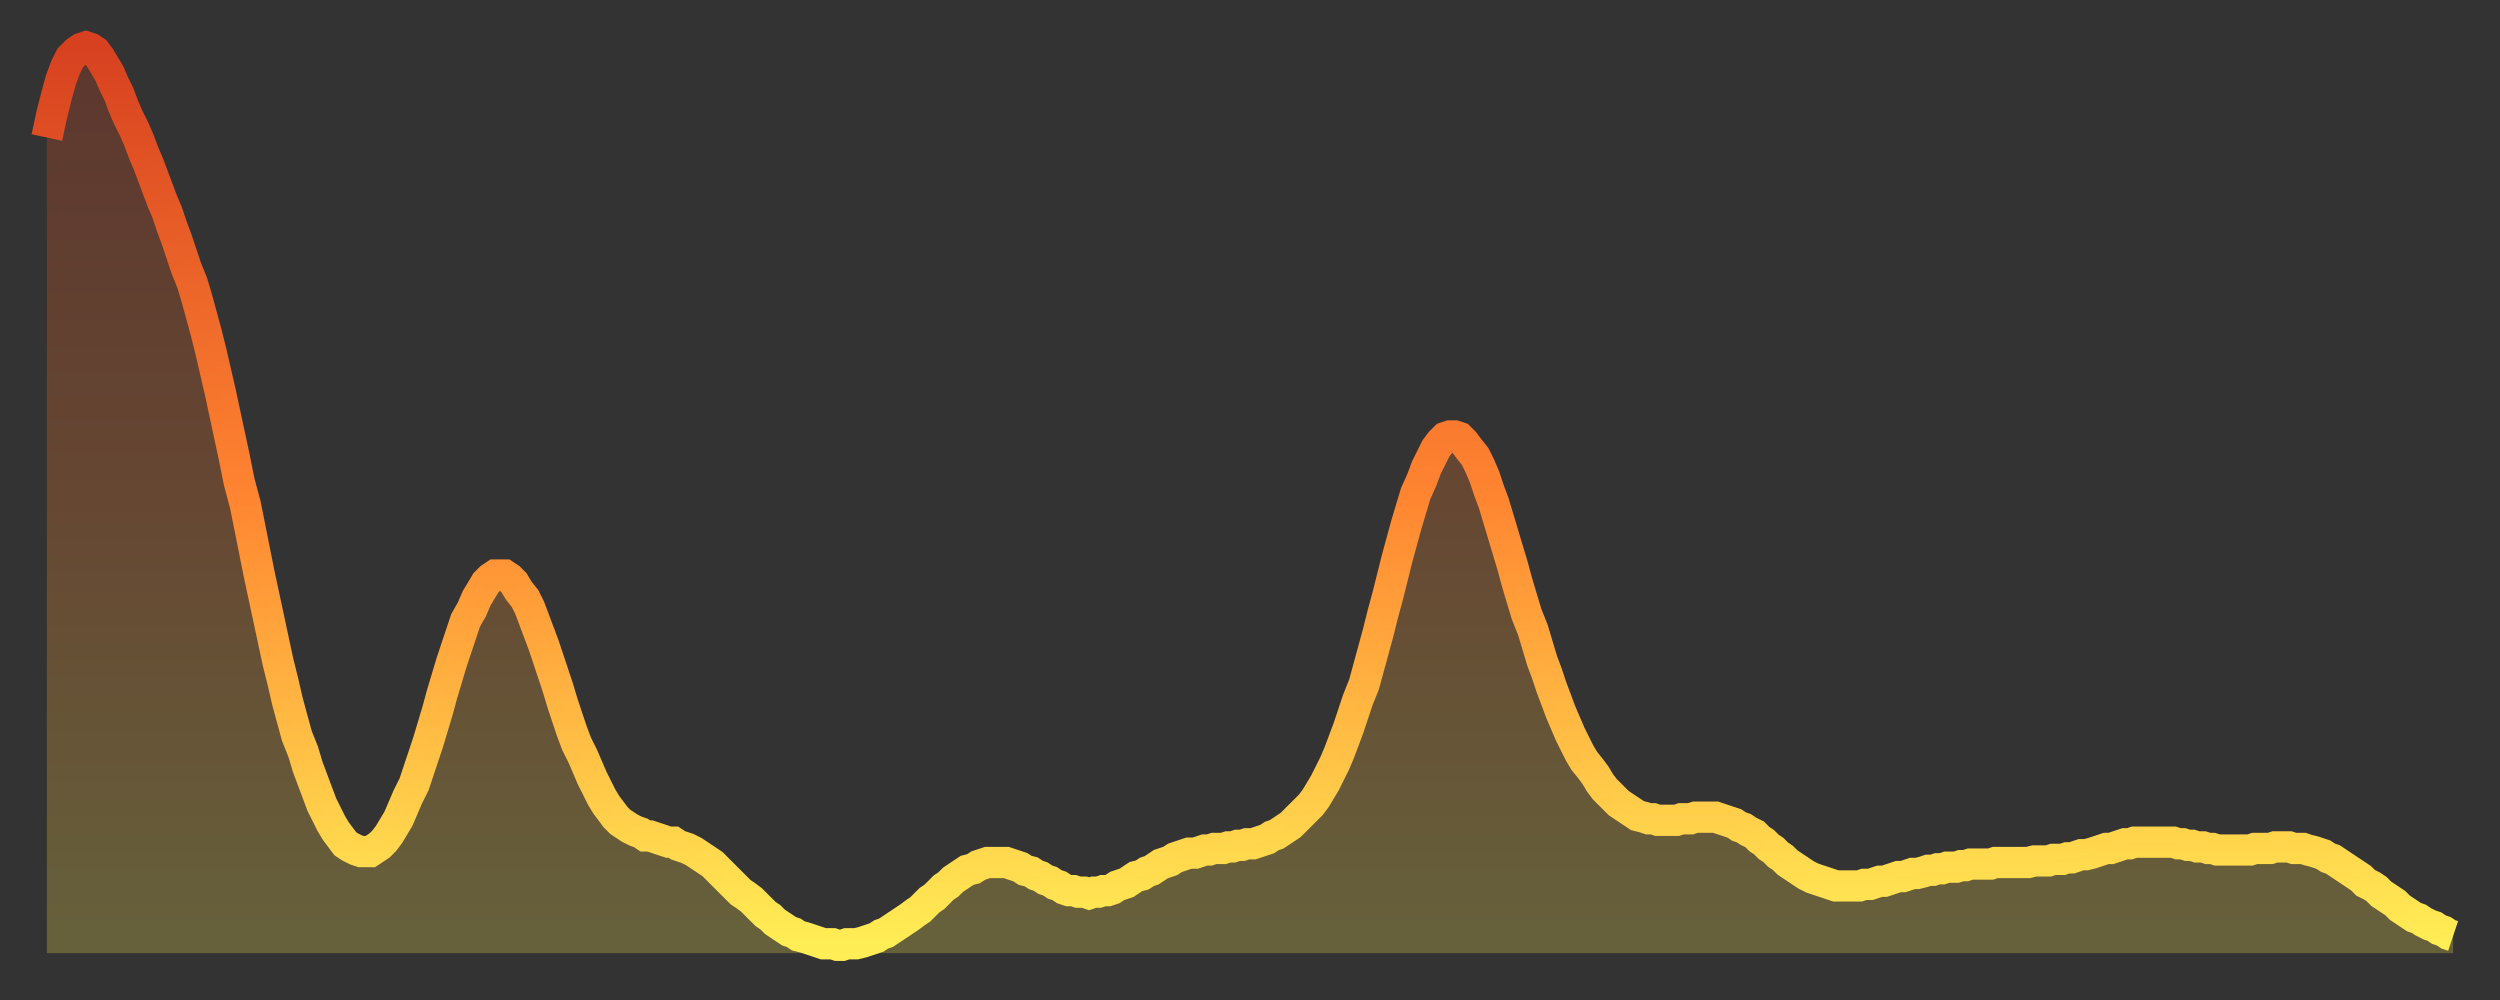
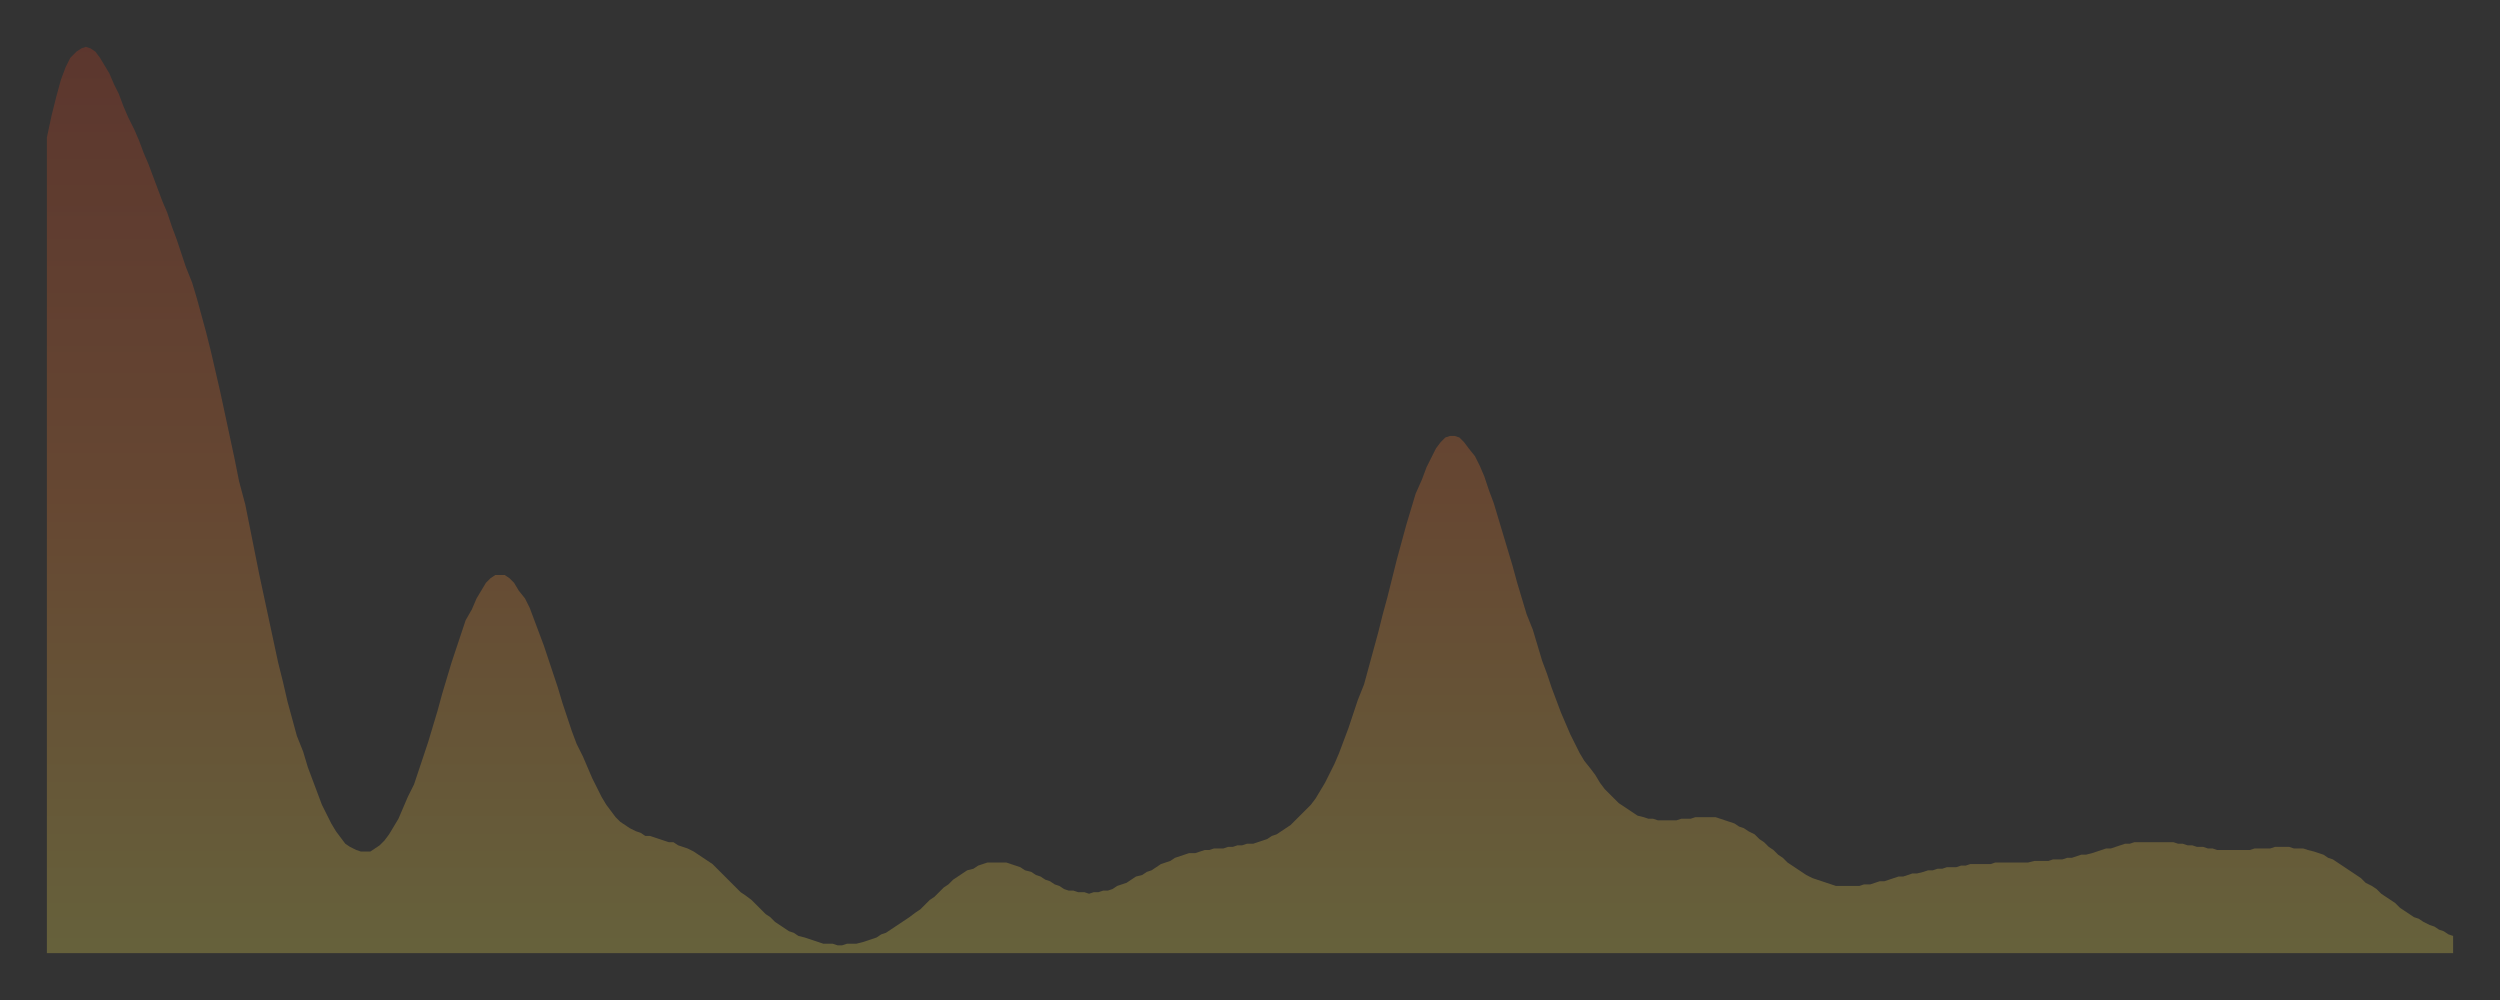
<svg xmlns="http://www.w3.org/2000/svg" baseProfile="full" height="64" version="1.1" width="160">
  <rect width="100%" height="100%" fill="#333333" stroke="none" />
  <defs>
    <linearGradient id="id199298" x1="0" x2="0" y1="0" y2="1">
      <stop offset="0%" stop-color="#d74120" />
      <stop offset="50%" stop-color="#ff8531" />
      <stop offset="100%" stop-color="#ffee55" />
    </linearGradient>
  </defs>
  <g transform="translate(3,3)">
    <g>
-       <path d="M 0.0 5.8 0.3 4.4 0.6 3.2 0.9 2.1 1.2 1.3 1.5 0.7 1.9 0.3 2.2 0.1 2.5 0.0 2.8 0.1 3.1 0.3 3.4 0.7 3.7 1.2 4.0 1.7 4.3 2.4 4.6 3.0 4.9 3.8 5.2 4.5 5.6 5.3 5.9 6.0 6.2 6.8 6.5 7.5 6.8 8.3 7.1 9.1 7.4 9.9 7.7 10.6 8.0 11.5 8.3 12.3 8.6 13.2 8.9 14.1 9.3 15.1 9.6 16.1 9.9 17.2 10.2 18.3 10.5 19.5 10.8 20.8 11.1 22.1 11.4 23.5 11.7 24.9 12.0 26.3 12.3 27.8 12.7 29.3 13.0 30.8 13.3 32.3 13.6 33.8 13.9 35.2 14.2 36.6 14.5 38.0 14.8 39.4 15.1 40.6 15.4 41.9 15.7 43.0 16.0 44.1 16.4 45.1 16.7 46.1 17.0 46.9 17.3 47.7 17.6 48.5 17.9 49.1 18.2 49.7 18.5 50.2 18.8 50.6 19.1 51.0 19.4 51.2 19.8 51.4 20.1 51.5 20.4 51.5 20.7 51.5 21.0 51.3 21.3 51.1 21.6 50.8 21.9 50.4 22.2 49.9 22.5 49.4 22.8 48.7 23.1 48.0 23.5 47.2 23.8 46.3 24.1 45.4 24.4 44.5 24.7 43.5 25.0 42.5 25.3 41.4 25.6 40.4 25.9 39.4 26.2 38.5 26.5 37.6 26.8 36.7 27.2 36.0 27.5 35.3 27.8 34.8 28.1 34.3 28.4 34.0 28.7 33.8 29.0 33.8 29.3 33.8 29.6 34.0 29.9 34.3 30.2 34.8 30.6 35.3 30.9 35.9 31.2 36.7 31.5 37.5 31.8 38.3 32.1 39.2 32.4 40.1 32.7 41.0 33.0 42.0 33.3 42.9 33.6 43.8 33.9 44.6 34.3 45.4 34.6 46.1 34.9 46.8 35.2 47.4 35.5 48.0 35.8 48.5 36.1 48.9 36.4 49.3 36.7 49.6 37.0 49.8 37.3 50.0 37.7 50.2 38.0 50.3 38.3 50.5 38.6 50.5 38.9 50.6 39.2 50.7 39.5 50.8 39.8 50.9 40.1 50.9 40.4 51.1 40.7 51.2 41.0 51.3 41.4 51.5 41.7 51.7 42.0 51.9 42.3 52.1 42.6 52.3 42.9 52.6 43.2 52.9 43.5 53.2 43.8 53.5 44.1 53.8 44.4 54.1 44.7 54.3 45.1 54.6 45.4 54.9 45.7 55.2 46.0 55.5 46.3 55.7 46.6 56.0 46.9 56.2 47.2 56.4 47.5 56.6 47.8 56.7 48.1 56.9 48.5 57.0 48.8 57.1 49.1 57.2 49.4 57.3 49.7 57.4 50.0 57.4 50.3 57.4 50.6 57.5 50.9 57.5 51.2 57.4 51.5 57.4 51.8 57.4 52.2 57.3 52.5 57.2 52.8 57.1 53.1 57.0 53.4 56.8 53.7 56.7 54.0 56.5 54.3 56.3 54.6 56.1 54.9 55.9 55.2 55.7 55.6 55.4 55.9 55.2 56.2 54.9 56.5 54.6 56.8 54.4 57.1 54.1 57.4 53.8 57.7 53.6 58.0 53.3 58.3 53.1 58.6 52.9 58.9 52.7 59.3 52.6 59.6 52.4 59.9 52.3 60.2 52.2 60.5 52.2 60.8 52.2 61.1 52.2 61.4 52.2 61.7 52.3 62.0 52.4 62.3 52.5 62.6 52.7 63.0 52.8 63.3 53.0 63.6 53.1 63.9 53.3 64.2 53.4 64.5 53.6 64.8 53.7 65.1 53.9 65.4 54.0 65.7 54.0 66.0 54.1 66.4 54.1 66.7 54.2 67.0 54.1 67.3 54.1 67.6 54.0 67.9 54.0 68.2 53.9 68.5 53.7 68.8 53.6 69.1 53.5 69.4 53.3 69.7 53.1 70.1 53.0 70.4 52.8 70.7 52.7 71.0 52.5 71.3 52.3 71.6 52.2 71.9 52.1 72.2 51.9 72.5 51.8 72.8 51.7 73.1 51.6 73.5 51.6 73.8 51.5 74.1 51.4 74.4 51.4 74.7 51.3 75.0 51.3 75.3 51.3 75.6 51.2 75.9 51.2 76.2 51.1 76.5 51.1 76.8 51.0 77.2 51.0 77.5 50.9 77.8 50.8 78.1 50.7 78.4 50.5 78.7 50.4 79.0 50.2 79.3 50.0 79.6 49.8 79.9 49.5 80.2 49.2 80.5 48.9 80.9 48.5 81.2 48.1 81.5 47.6 81.8 47.1 82.1 46.5 82.4 45.9 82.7 45.2 83.0 44.4 83.3 43.6 83.6 42.7 83.9 41.8 84.3 40.8 84.6 39.7 84.9 38.6 85.2 37.5 85.5 36.3 85.8 35.2 86.1 34.0 86.4 32.8 86.7 31.7 87.0 30.6 87.3 29.6 87.6 28.6 88.0 27.7 88.3 26.9 88.6 26.3 88.9 25.7 89.2 25.3 89.5 25.0 89.8 24.9 90.1 24.9 90.4 25.0 90.7 25.3 91.0 25.7 91.4 26.2 91.7 26.8 92.0 27.5 92.3 28.4 92.6 29.2 92.9 30.2 93.2 31.2 93.5 32.2 93.8 33.2 94.1 34.3 94.4 35.3 94.7 36.3 95.1 37.3 95.4 38.3 95.7 39.3 96.0 40.1 96.3 41.0 96.6 41.8 96.9 42.6 97.2 43.3 97.5 44.0 97.8 44.6 98.1 45.2 98.4 45.7 98.8 46.2 99.1 46.6 99.4 47.1 99.7 47.5 100.0 47.8 100.3 48.1 100.6 48.4 100.9 48.6 101.2 48.8 101.5 49.0 101.8 49.2 102.2 49.3 102.5 49.4 102.8 49.4 103.1 49.5 103.4 49.5 103.7 49.5 104.0 49.5 104.3 49.5 104.6 49.4 104.9 49.4 105.2 49.4 105.5 49.3 105.9 49.3 106.2 49.3 106.5 49.3 106.8 49.3 107.1 49.4 107.4 49.5 107.7 49.6 108.0 49.7 108.3 49.9 108.6 50.0 108.9 50.2 109.3 50.4 109.6 50.7 109.9 50.9 110.2 51.2 110.5 51.4 110.8 51.7 111.1 51.9 111.4 52.2 111.7 52.4 112.0 52.6 112.3 52.8 112.6 53.0 113.0 53.2 113.3 53.3 113.6 53.4 113.9 53.5 114.2 53.6 114.5 53.7 114.8 53.7 115.1 53.7 115.4 53.7 115.7 53.7 116.0 53.7 116.3 53.6 116.7 53.6 117.0 53.5 117.3 53.4 117.6 53.4 117.9 53.3 118.2 53.2 118.5 53.1 118.8 53.1 119.1 53.0 119.4 52.9 119.7 52.9 120.1 52.8 120.4 52.7 120.7 52.7 121.0 52.6 121.3 52.6 121.6 52.5 121.9 52.5 122.2 52.5 122.5 52.4 122.8 52.4 123.1 52.3 123.4 52.3 123.8 52.3 124.1 52.3 124.4 52.3 124.7 52.2 125.0 52.2 125.3 52.2 125.6 52.2 125.9 52.2 126.2 52.2 126.5 52.2 126.8 52.2 127.2 52.1 127.5 52.1 127.8 52.1 128.1 52.1 128.4 52.0 128.7 52.0 129.0 52.0 129.3 51.9 129.6 51.9 129.9 51.8 130.2 51.7 130.5 51.7 130.9 51.6 131.2 51.5 131.5 51.4 131.8 51.3 132.1 51.3 132.4 51.2 132.7 51.1 133.0 51.0 133.3 51.0 133.6 50.9 133.9 50.9 134.2 50.9 134.6 50.9 134.9 50.9 135.2 50.9 135.5 50.9 135.8 50.9 136.1 50.9 136.4 51.0 136.7 51.0 137.0 51.1 137.3 51.1 137.6 51.2 138.0 51.2 138.3 51.3 138.6 51.3 138.9 51.4 139.2 51.4 139.5 51.4 139.8 51.4 140.1 51.4 140.4 51.4 140.7 51.4 141.0 51.4 141.3 51.3 141.7 51.3 142.0 51.3 142.3 51.3 142.6 51.2 142.9 51.2 143.2 51.2 143.5 51.2 143.8 51.3 144.1 51.3 144.4 51.3 144.7 51.4 145.1 51.5 145.4 51.6 145.7 51.7 146.0 51.9 146.3 52.0 146.6 52.2 146.9 52.4 147.2 52.6 147.5 52.8 147.8 53.0 148.1 53.2 148.4 53.5 148.8 53.7 149.1 53.9 149.4 54.2 149.7 54.4 150.0 54.6 150.3 54.8 150.6 55.1 150.9 55.3 151.2 55.5 151.5 55.7 151.8 55.8 152.1 56.0 152.5 56.2 152.8 56.3 153.1 56.5 153.4 56.6 153.7 56.8 154.0 56.9" fill="none" id="graph-curve" opacity="1" stroke="url(#id199298)" stroke-width="2" />
      <path d="M 0 58 L 0.0 5.8 0.3 4.4 0.6 3.2 0.9 2.1 1.2 1.3 1.5 0.7 1.9 0.3 2.2 0.1 2.5 0.0 2.8 0.1 3.1 0.3 3.4 0.7 3.7 1.2 4.0 1.7 4.3 2.4 4.6 3.0 4.9 3.8 5.2 4.5 5.6 5.3 5.9 6.0 6.2 6.8 6.5 7.5 6.8 8.3 7.1 9.1 7.4 9.9 7.7 10.6 8.0 11.5 8.3 12.3 8.6 13.2 8.9 14.1 9.3 15.1 9.6 16.1 9.9 17.2 10.2 18.3 10.5 19.5 10.8 20.8 11.1 22.1 11.4 23.5 11.7 24.9 12.0 26.3 12.3 27.8 12.7 29.3 13.0 30.8 13.3 32.3 13.6 33.8 13.9 35.2 14.2 36.6 14.5 38.0 14.8 39.4 15.1 40.6 15.4 41.9 15.7 43.0 16.0 44.1 16.4 45.1 16.7 46.1 17.0 46.9 17.3 47.7 17.6 48.5 17.9 49.1 18.2 49.7 18.5 50.2 18.8 50.6 19.1 51.0 19.4 51.2 19.8 51.4 20.1 51.5 20.4 51.5 20.7 51.5 21.0 51.3 21.3 51.1 21.6 50.8 21.9 50.4 22.2 49.9 22.5 49.4 22.8 48.7 23.1 48.0 23.5 47.2 23.8 46.3 24.1 45.4 24.4 44.5 24.7 43.5 25.0 42.5 25.3 41.4 25.6 40.4 25.9 39.4 26.2 38.5 26.5 37.6 26.8 36.7 27.2 36.0 27.5 35.3 27.8 34.8 28.1 34.3 28.4 34.0 28.7 33.8 29.0 33.8 29.3 33.8 29.6 34.0 29.9 34.3 30.2 34.8 30.6 35.3 30.9 35.9 31.2 36.7 31.5 37.5 31.8 38.3 32.1 39.2 32.4 40.1 32.7 41.0 33.0 42.0 33.3 42.9 33.6 43.8 33.9 44.6 34.3 45.4 34.6 46.1 34.9 46.8 35.2 47.4 35.5 48.0 35.8 48.5 36.1 48.9 36.4 49.3 36.7 49.6 37.0 49.8 37.3 50.0 37.7 50.2 38.0 50.3 38.3 50.5 38.6 50.5 38.9 50.6 39.2 50.7 39.5 50.8 39.8 50.9 40.1 50.9 40.4 51.1 40.7 51.2 41.0 51.3 41.4 51.5 41.7 51.7 42.0 51.9 42.3 52.1 42.6 52.3 42.9 52.6 43.2 52.9 43.5 53.2 43.8 53.5 44.1 53.8 44.4 54.1 44.7 54.3 45.1 54.6 45.4 54.9 45.7 55.2 46.0 55.5 46.3 55.7 46.6 56.0 46.9 56.2 47.2 56.4 47.5 56.6 47.8 56.7 48.1 56.9 48.5 57.0 48.8 57.1 49.1 57.2 49.4 57.3 49.7 57.4 50.0 57.4 50.3 57.4 50.6 57.5 50.9 57.5 51.2 57.4 51.5 57.4 51.8 57.4 52.2 57.3 52.5 57.2 52.8 57.1 53.1 57.0 53.4 56.8 53.7 56.7 54.0 56.5 54.3 56.3 54.6 56.1 54.9 55.9 55.2 55.7 55.6 55.4 55.9 55.2 56.2 54.9 56.5 54.6 56.8 54.4 57.1 54.1 57.4 53.8 57.7 53.6 58.0 53.3 58.3 53.1 58.6 52.9 58.9 52.7 59.3 52.6 59.6 52.4 59.9 52.3 60.2 52.2 60.5 52.2 60.8 52.2 61.1 52.2 61.4 52.2 61.7 52.3 62.0 52.4 62.3 52.5 62.6 52.7 63.0 52.8 63.3 53.0 63.6 53.1 63.9 53.3 64.2 53.4 64.5 53.6 64.8 53.7 65.1 53.9 65.4 54.0 65.7 54.0 66.0 54.1 66.4 54.1 66.7 54.2 67.0 54.1 67.3 54.1 67.6 54.0 67.9 54.0 68.2 53.9 68.5 53.7 68.8 53.6 69.1 53.5 69.4 53.3 69.7 53.1 70.1 53.0 70.4 52.8 70.7 52.7 71.0 52.5 71.3 52.3 71.6 52.2 71.9 52.1 72.2 51.9 72.5 51.8 72.8 51.7 73.1 51.6 73.5 51.6 73.8 51.5 74.1 51.4 74.4 51.4 74.7 51.3 75.0 51.3 75.3 51.3 75.6 51.2 75.9 51.2 76.2 51.1 76.5 51.1 76.8 51.0 77.2 51.0 77.5 50.9 77.8 50.8 78.1 50.7 78.4 50.5 78.7 50.4 79.0 50.2 79.3 50.0 79.6 49.8 79.9 49.5 80.2 49.2 80.5 48.9 80.9 48.5 81.2 48.1 81.5 47.6 81.8 47.1 82.1 46.5 82.4 45.9 82.7 45.2 83.0 44.4 83.3 43.6 83.6 42.7 83.9 41.8 84.3 40.8 84.6 39.7 84.9 38.6 85.2 37.5 85.5 36.3 85.8 35.2 86.1 34.0 86.4 32.8 86.7 31.7 87.0 30.6 87.3 29.6 87.6 28.6 88.0 27.7 88.3 26.9 88.6 26.3 88.9 25.7 89.2 25.3 89.5 25.0 89.8 24.9 90.1 24.9 90.4 25.0 90.7 25.3 91.0 25.7 91.4 26.2 91.7 26.8 92.0 27.5 92.3 28.4 92.6 29.2 92.9 30.2 93.2 31.2 93.5 32.2 93.8 33.2 94.1 34.3 94.4 35.3 94.7 36.3 95.1 37.3 95.4 38.3 95.7 39.3 96.0 40.1 96.3 41.0 96.6 41.8 96.9 42.6 97.2 43.3 97.5 44.0 97.8 44.6 98.1 45.2 98.4 45.7 98.8 46.2 99.1 46.6 99.4 47.1 99.7 47.5 100.0 47.8 100.3 48.1 100.6 48.4 100.9 48.6 101.2 48.8 101.5 49.0 101.8 49.2 102.2 49.3 102.5 49.4 102.8 49.4 103.1 49.5 103.4 49.5 103.7 49.5 104.0 49.5 104.3 49.5 104.6 49.4 104.9 49.4 105.2 49.4 105.5 49.3 105.9 49.3 106.2 49.3 106.5 49.3 106.8 49.3 107.1 49.4 107.4 49.5 107.7 49.6 108.0 49.7 108.3 49.9 108.6 50.0 108.9 50.2 109.3 50.4 109.6 50.7 109.9 50.9 110.2 51.2 110.5 51.4 110.8 51.7 111.1 51.9 111.4 52.2 111.7 52.4 112.0 52.6 112.3 52.8 112.6 53.0 113.0 53.2 113.3 53.3 113.6 53.4 113.9 53.5 114.2 53.6 114.5 53.7 114.8 53.7 115.1 53.7 115.4 53.7 115.7 53.7 116.0 53.7 116.3 53.6 116.7 53.6 117.0 53.5 117.3 53.4 117.6 53.4 117.9 53.3 118.2 53.2 118.5 53.1 118.8 53.1 119.1 53.0 119.4 52.9 119.7 52.9 120.1 52.8 120.4 52.7 120.7 52.7 121.0 52.6 121.3 52.6 121.6 52.5 121.9 52.5 122.2 52.5 122.5 52.4 122.8 52.4 123.1 52.3 123.4 52.3 123.8 52.3 124.1 52.3 124.4 52.3 124.7 52.2 125.0 52.2 125.3 52.2 125.6 52.2 125.9 52.2 126.2 52.2 126.5 52.2 126.8 52.2 127.2 52.1 127.5 52.1 127.8 52.1 128.1 52.1 128.4 52.0 128.7 52.0 129.0 52.0 129.3 51.9 129.6 51.9 129.9 51.8 130.2 51.7 130.5 51.7 130.9 51.6 131.2 51.5 131.5 51.4 131.8 51.3 132.1 51.3 132.4 51.2 132.7 51.1 133.0 51.0 133.3 51.0 133.6 50.9 133.9 50.9 134.2 50.9 134.6 50.9 134.9 50.9 135.2 50.9 135.5 50.9 135.8 50.9 136.1 50.9 136.4 51.0 136.7 51.0 137.0 51.1 137.3 51.1 137.6 51.2 138.0 51.2 138.3 51.3 138.6 51.3 138.9 51.4 139.2 51.4 139.5 51.4 139.8 51.4 140.1 51.4 140.4 51.4 140.7 51.4 141.0 51.4 141.3 51.3 141.7 51.3 142.0 51.3 142.3 51.3 142.6 51.2 142.9 51.2 143.2 51.2 143.5 51.2 143.8 51.3 144.1 51.3 144.4 51.3 144.7 51.4 145.1 51.5 145.4 51.6 145.7 51.7 146.0 51.9 146.3 52.0 146.6 52.2 146.9 52.4 147.2 52.6 147.5 52.8 147.8 53.0 148.1 53.2 148.4 53.5 148.8 53.7 149.1 53.9 149.4 54.2 149.7 54.4 150.0 54.6 150.3 54.8 150.6 55.1 150.9 55.3 151.2 55.5 151.5 55.7 151.8 55.8 152.1 56.0 152.5 56.2 152.8 56.3 153.1 56.5 153.4 56.6 153.7 56.8 154.0 56.9 154 58" fill="url(#id199298)" fill-opacity=".25" id="graph-shadow" />
    </g>
  </g>
</svg>